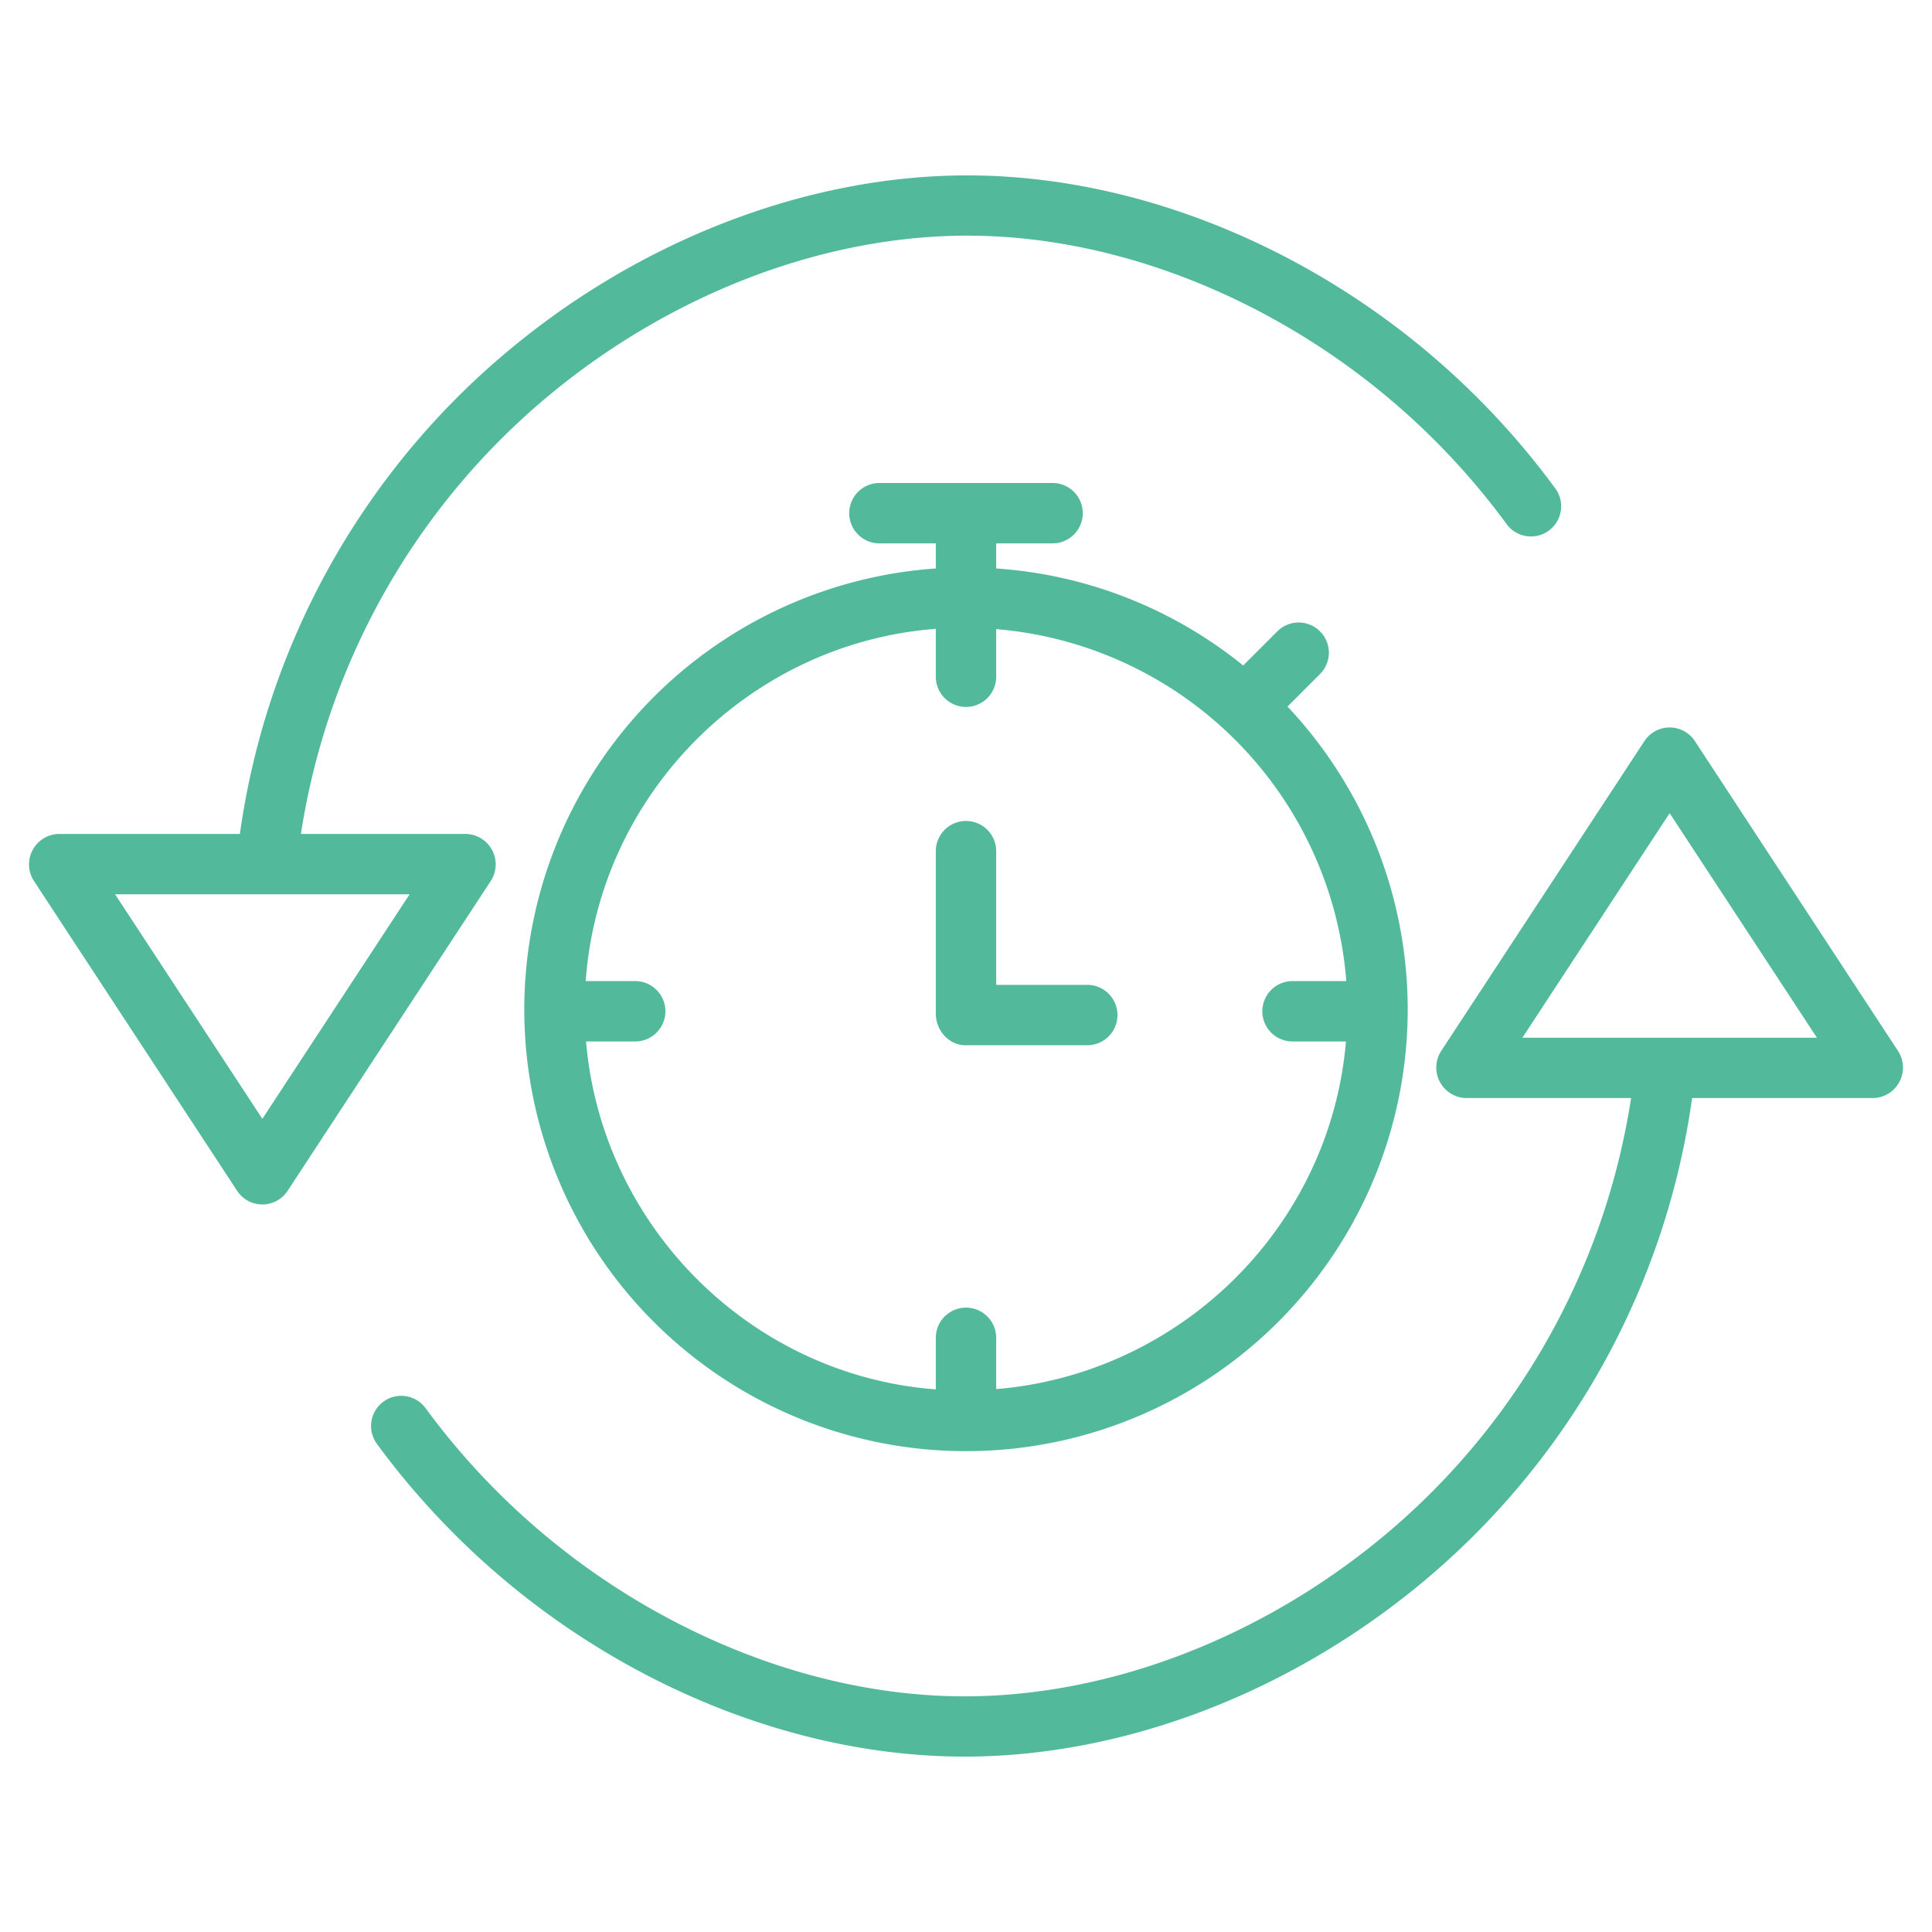
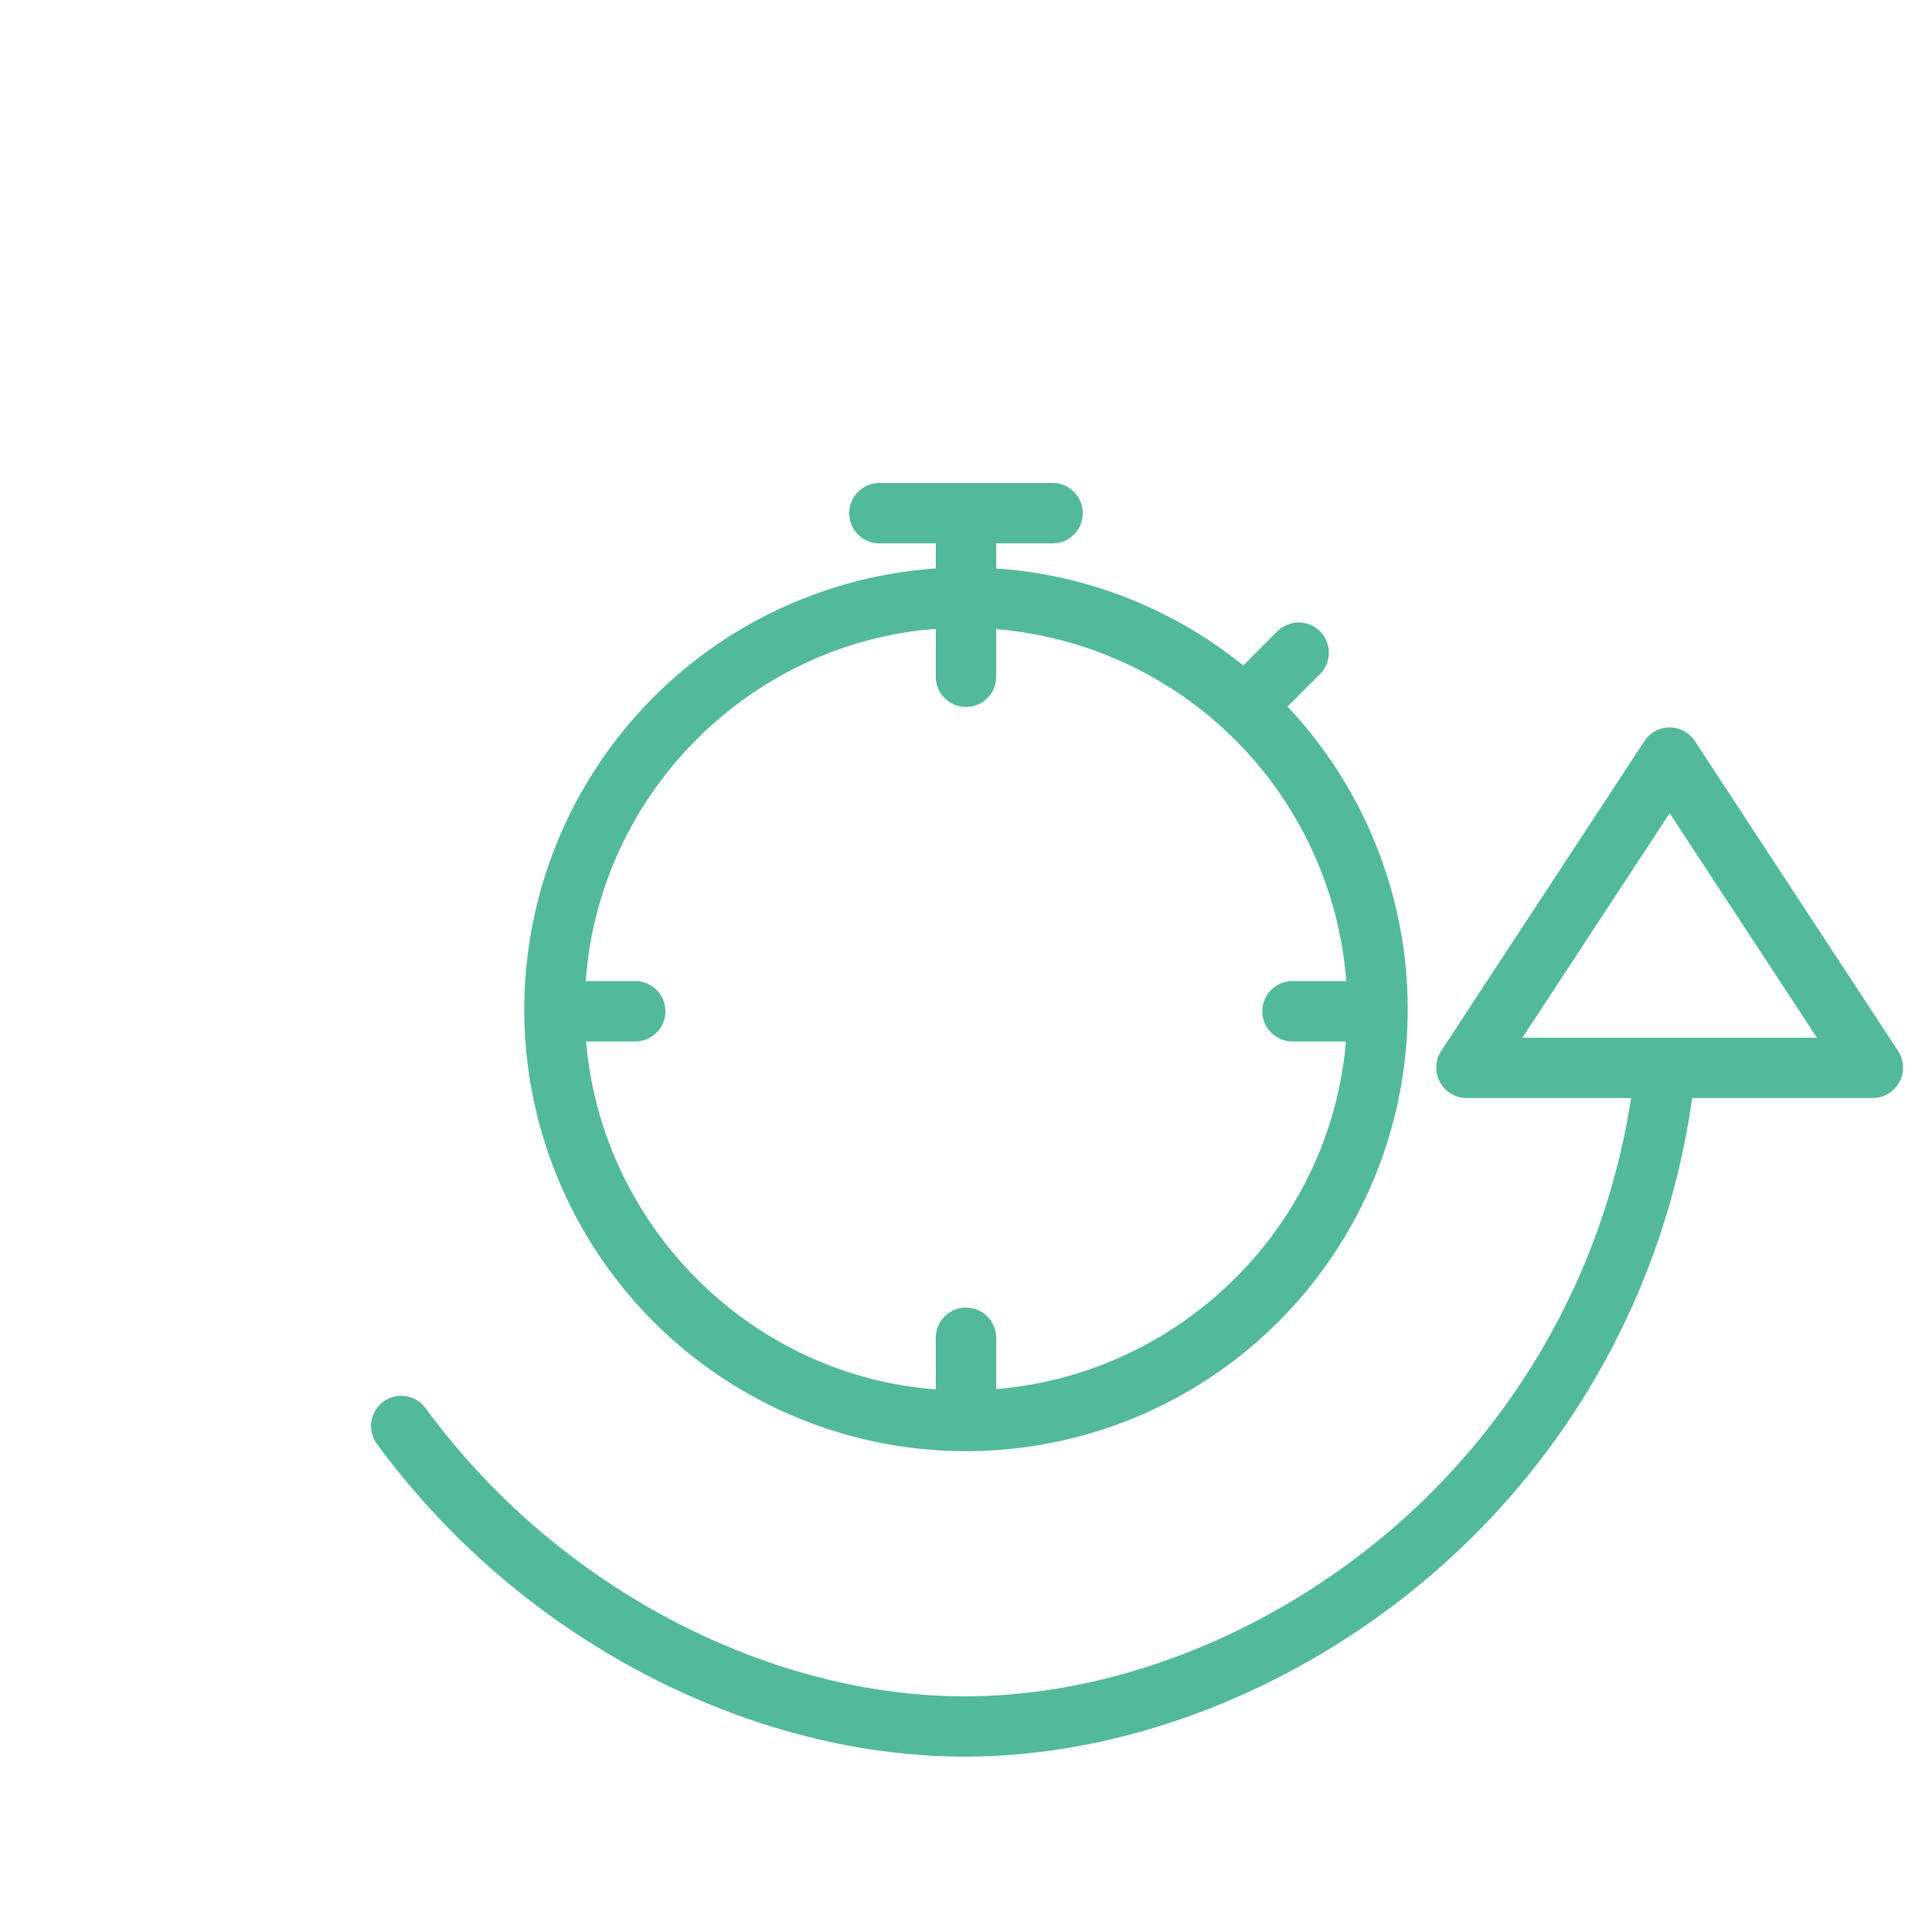
<svg xmlns="http://www.w3.org/2000/svg" version="1.1" width="512" height="512" x="0" y="0" viewBox="0 0 512 512" style="enable-background:new 0 0 512 512" xml:space="preserve" class="">
  <g>
    <title>Timer</title>
    <path d="M449.164,196.4a8,8,0,0,0-13.38,0l-53.838,82.09A8.089,8.089,0,0,0,388.636,291h43.615a188.237,188.237,0,0,1-63.384,114.229C336,433.413,294.731,449.547,255.65,449.547c-25.475,0-52.126-6.889-77.071-19.9a191.844,191.844,0,0,1-65.746-56.4A8,8,0,1,0,99.925,382.7a207.888,207.888,0,0,0,71.257,61.125c27.219,14.193,56.428,21.694,84.468,21.694,42.844,0,87.906-17.51,123.632-48.143A203.471,203.471,0,0,0,448.428,291h47.884A8.073,8.073,0,0,0,503,278.523ZM403.449,275l39.025-59.5L481.5,275Z" fill="#52ba9b" data-original="#000000" style="" class="" />
-     <path d="M130.4,225.259a8.057,8.057,0,0,0-7.04-4.259H79.749a188.237,188.237,0,0,1,63.384-114.229C176,78.587,217.269,62.453,256.35,62.453c25.475,0,52.126,6.889,77.071,19.9a191.844,191.844,0,0,1,65.746,56.4,8,8,0,1,0,12.908-9.448,207.888,207.888,0,0,0-71.257-61.125C313.6,53.983,284.39,46.482,256.35,46.482c-42.844,0-87.906,17.51-123.631,48.143A203.467,203.467,0,0,0,63.572,221H15.688A8.073,8.073,0,0,0,9,233.477l53.838,82.1a8,8,0,0,0,13.38.011l53.838-82.118A8.052,8.052,0,0,0,130.4,225.259ZM69.526,296.5,30.5,237h78.05Z" fill="#52ba9b" data-original="#000000" style="" class="" />
    <path d="M138.943,267.426A117.057,117.057,0,1,0,341.2,187.245l8.652-8.652a8,8,0,0,0-11.314-11.313l-9.08,9.08A116.484,116.484,0,0,0,264,150.648V144h14.947a8,8,0,0,0,0-16H233.053a8,8,0,0,0,0,16H248v6.648A117.2,117.2,0,0,0,138.943,267.426ZM264,368.127v-13.59a8,8,0,0,0-16,0V368.2c-49-3.671-88.529-43.2-92.689-92.2h13.028a8,8,0,0,0,0-16H155.217C158.846,210,199,170.352,248,166.652v12.694a8,8,0,0,0,16,0V166.724A101.475,101.475,0,0,1,356.783,260H342.53a8,8,0,0,0,0,16h14.159C352.554,325,313,364.062,264,368.127Z" fill="#52ba9b" data-original="#000000" style="" class="" />
-     <path d="M288.142,261H264V225.566a8,8,0,0,0-16,0v43.068c0,4.418,3.437,8.366,7.855,8.366h32.287a8,8,0,1,0,0-16Z" fill="#52ba9b" data-original="#000000" style="" class="" />
  </g>
</svg>